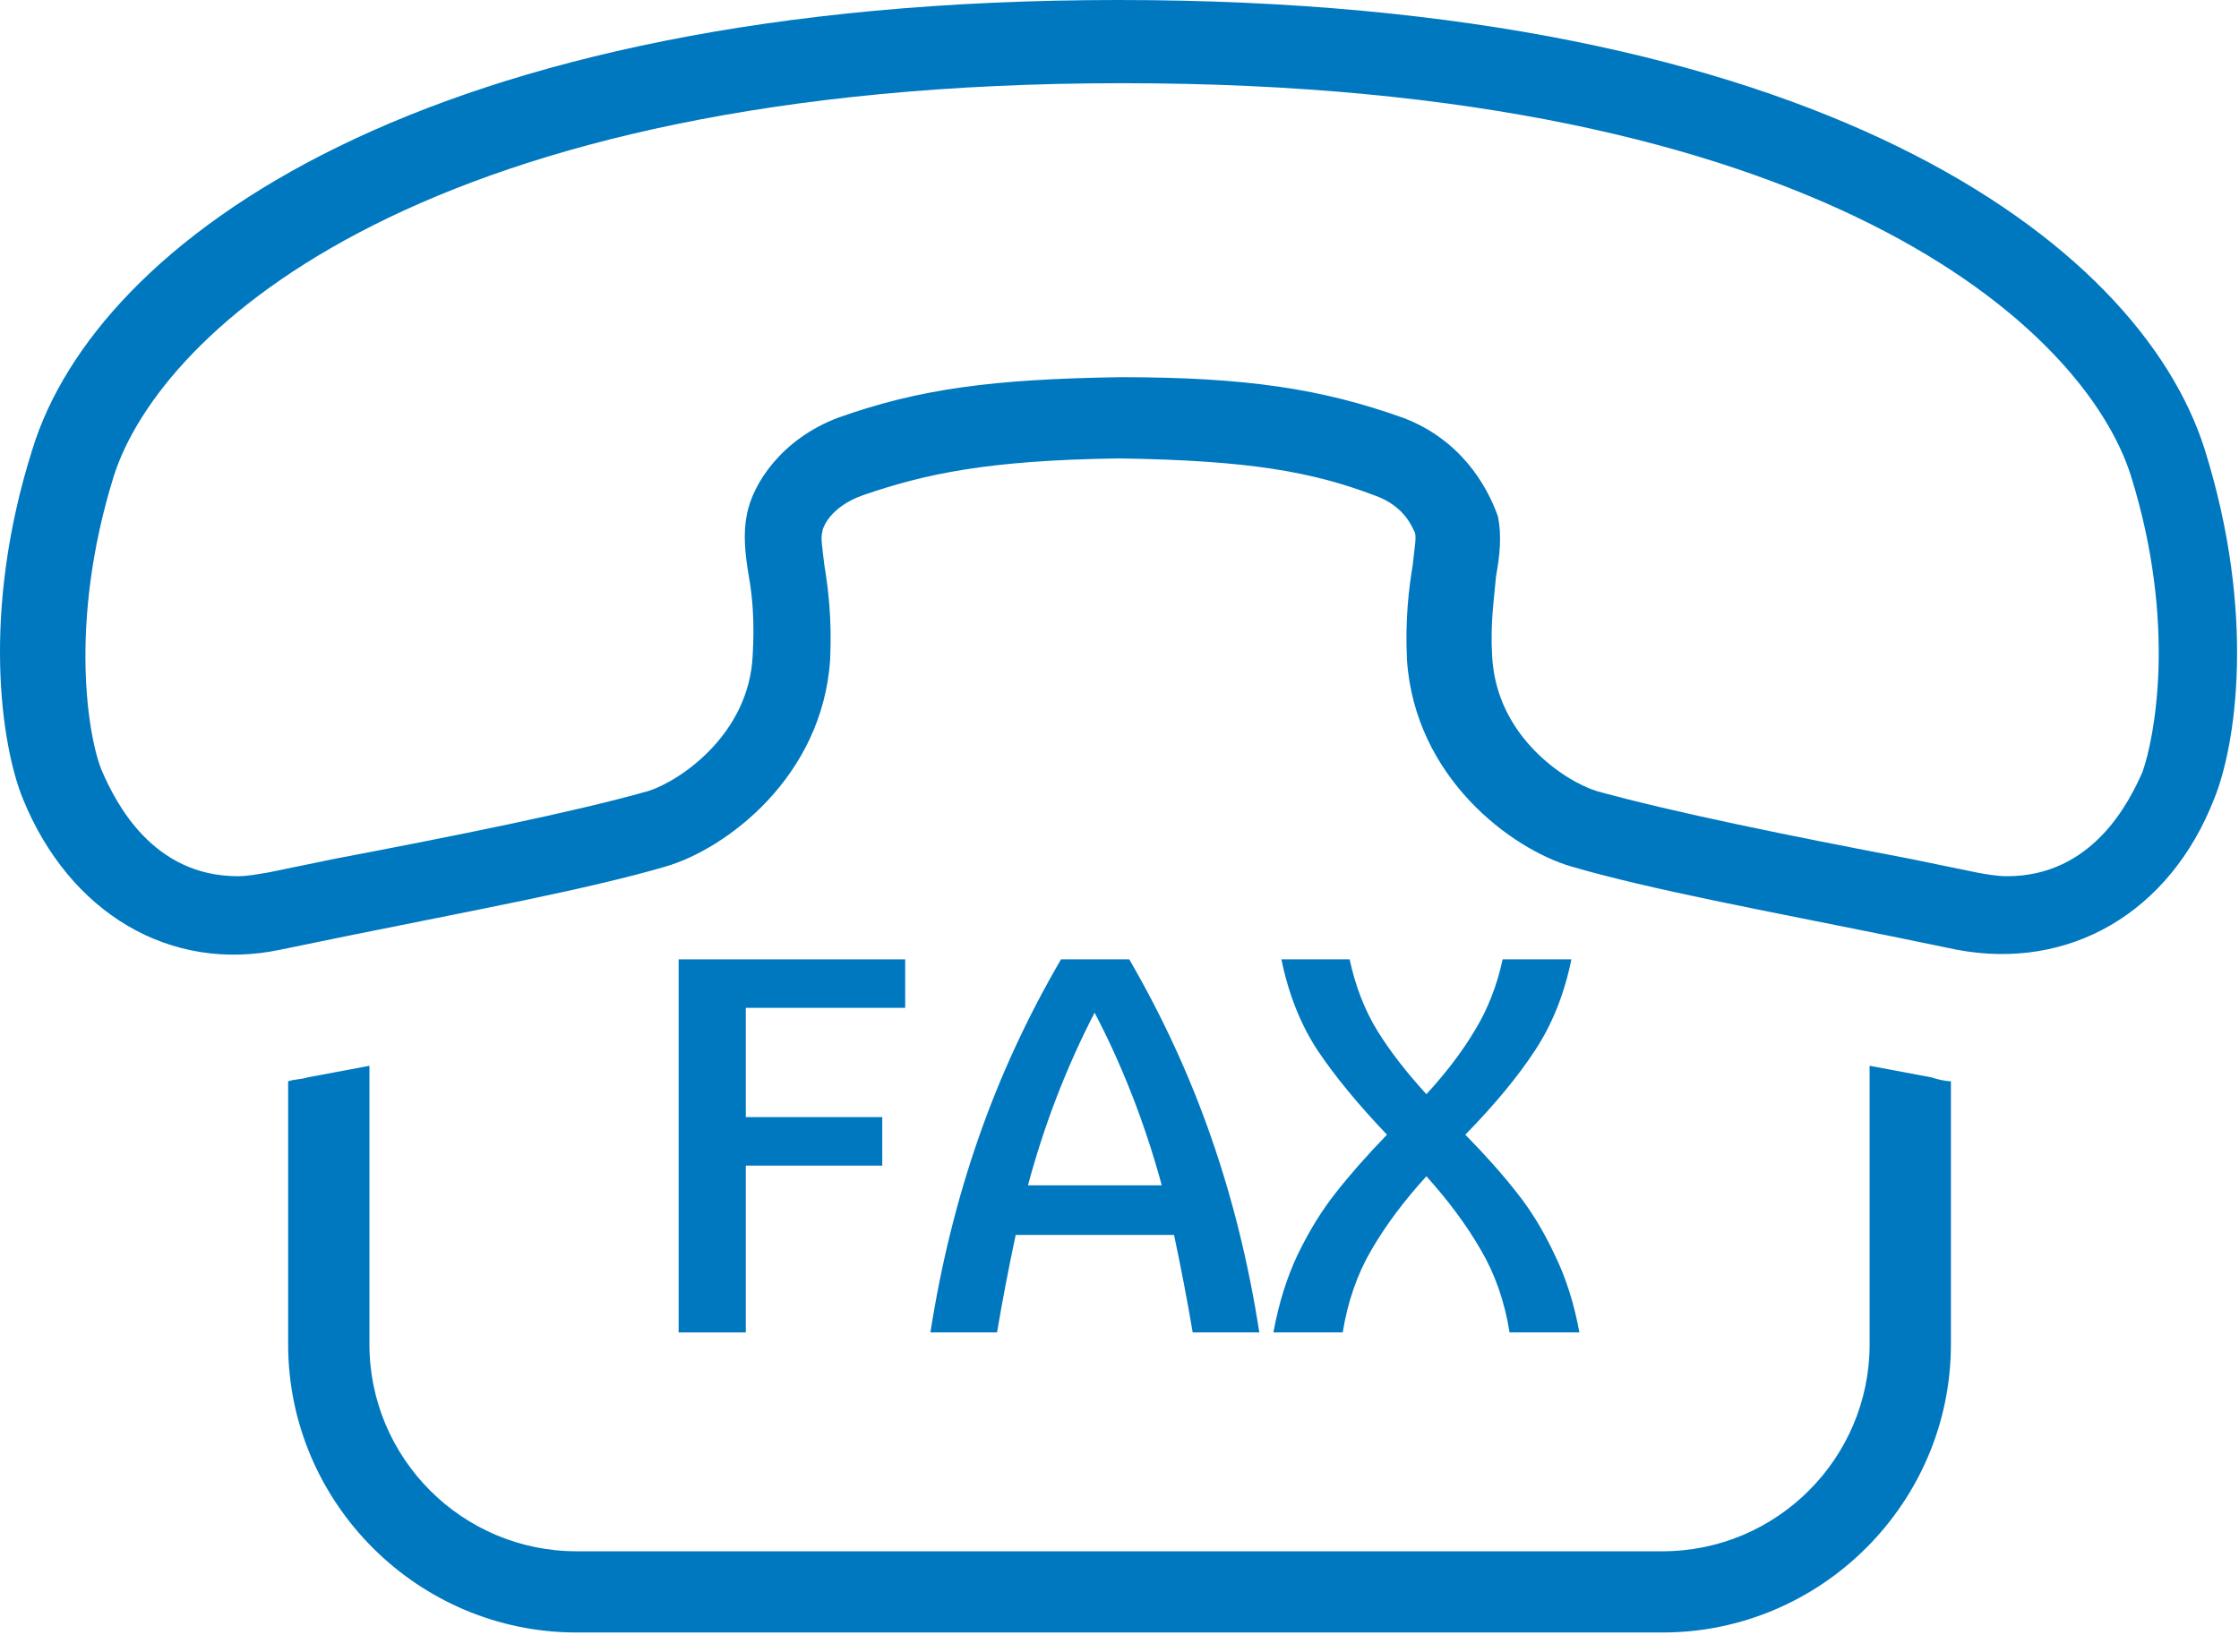
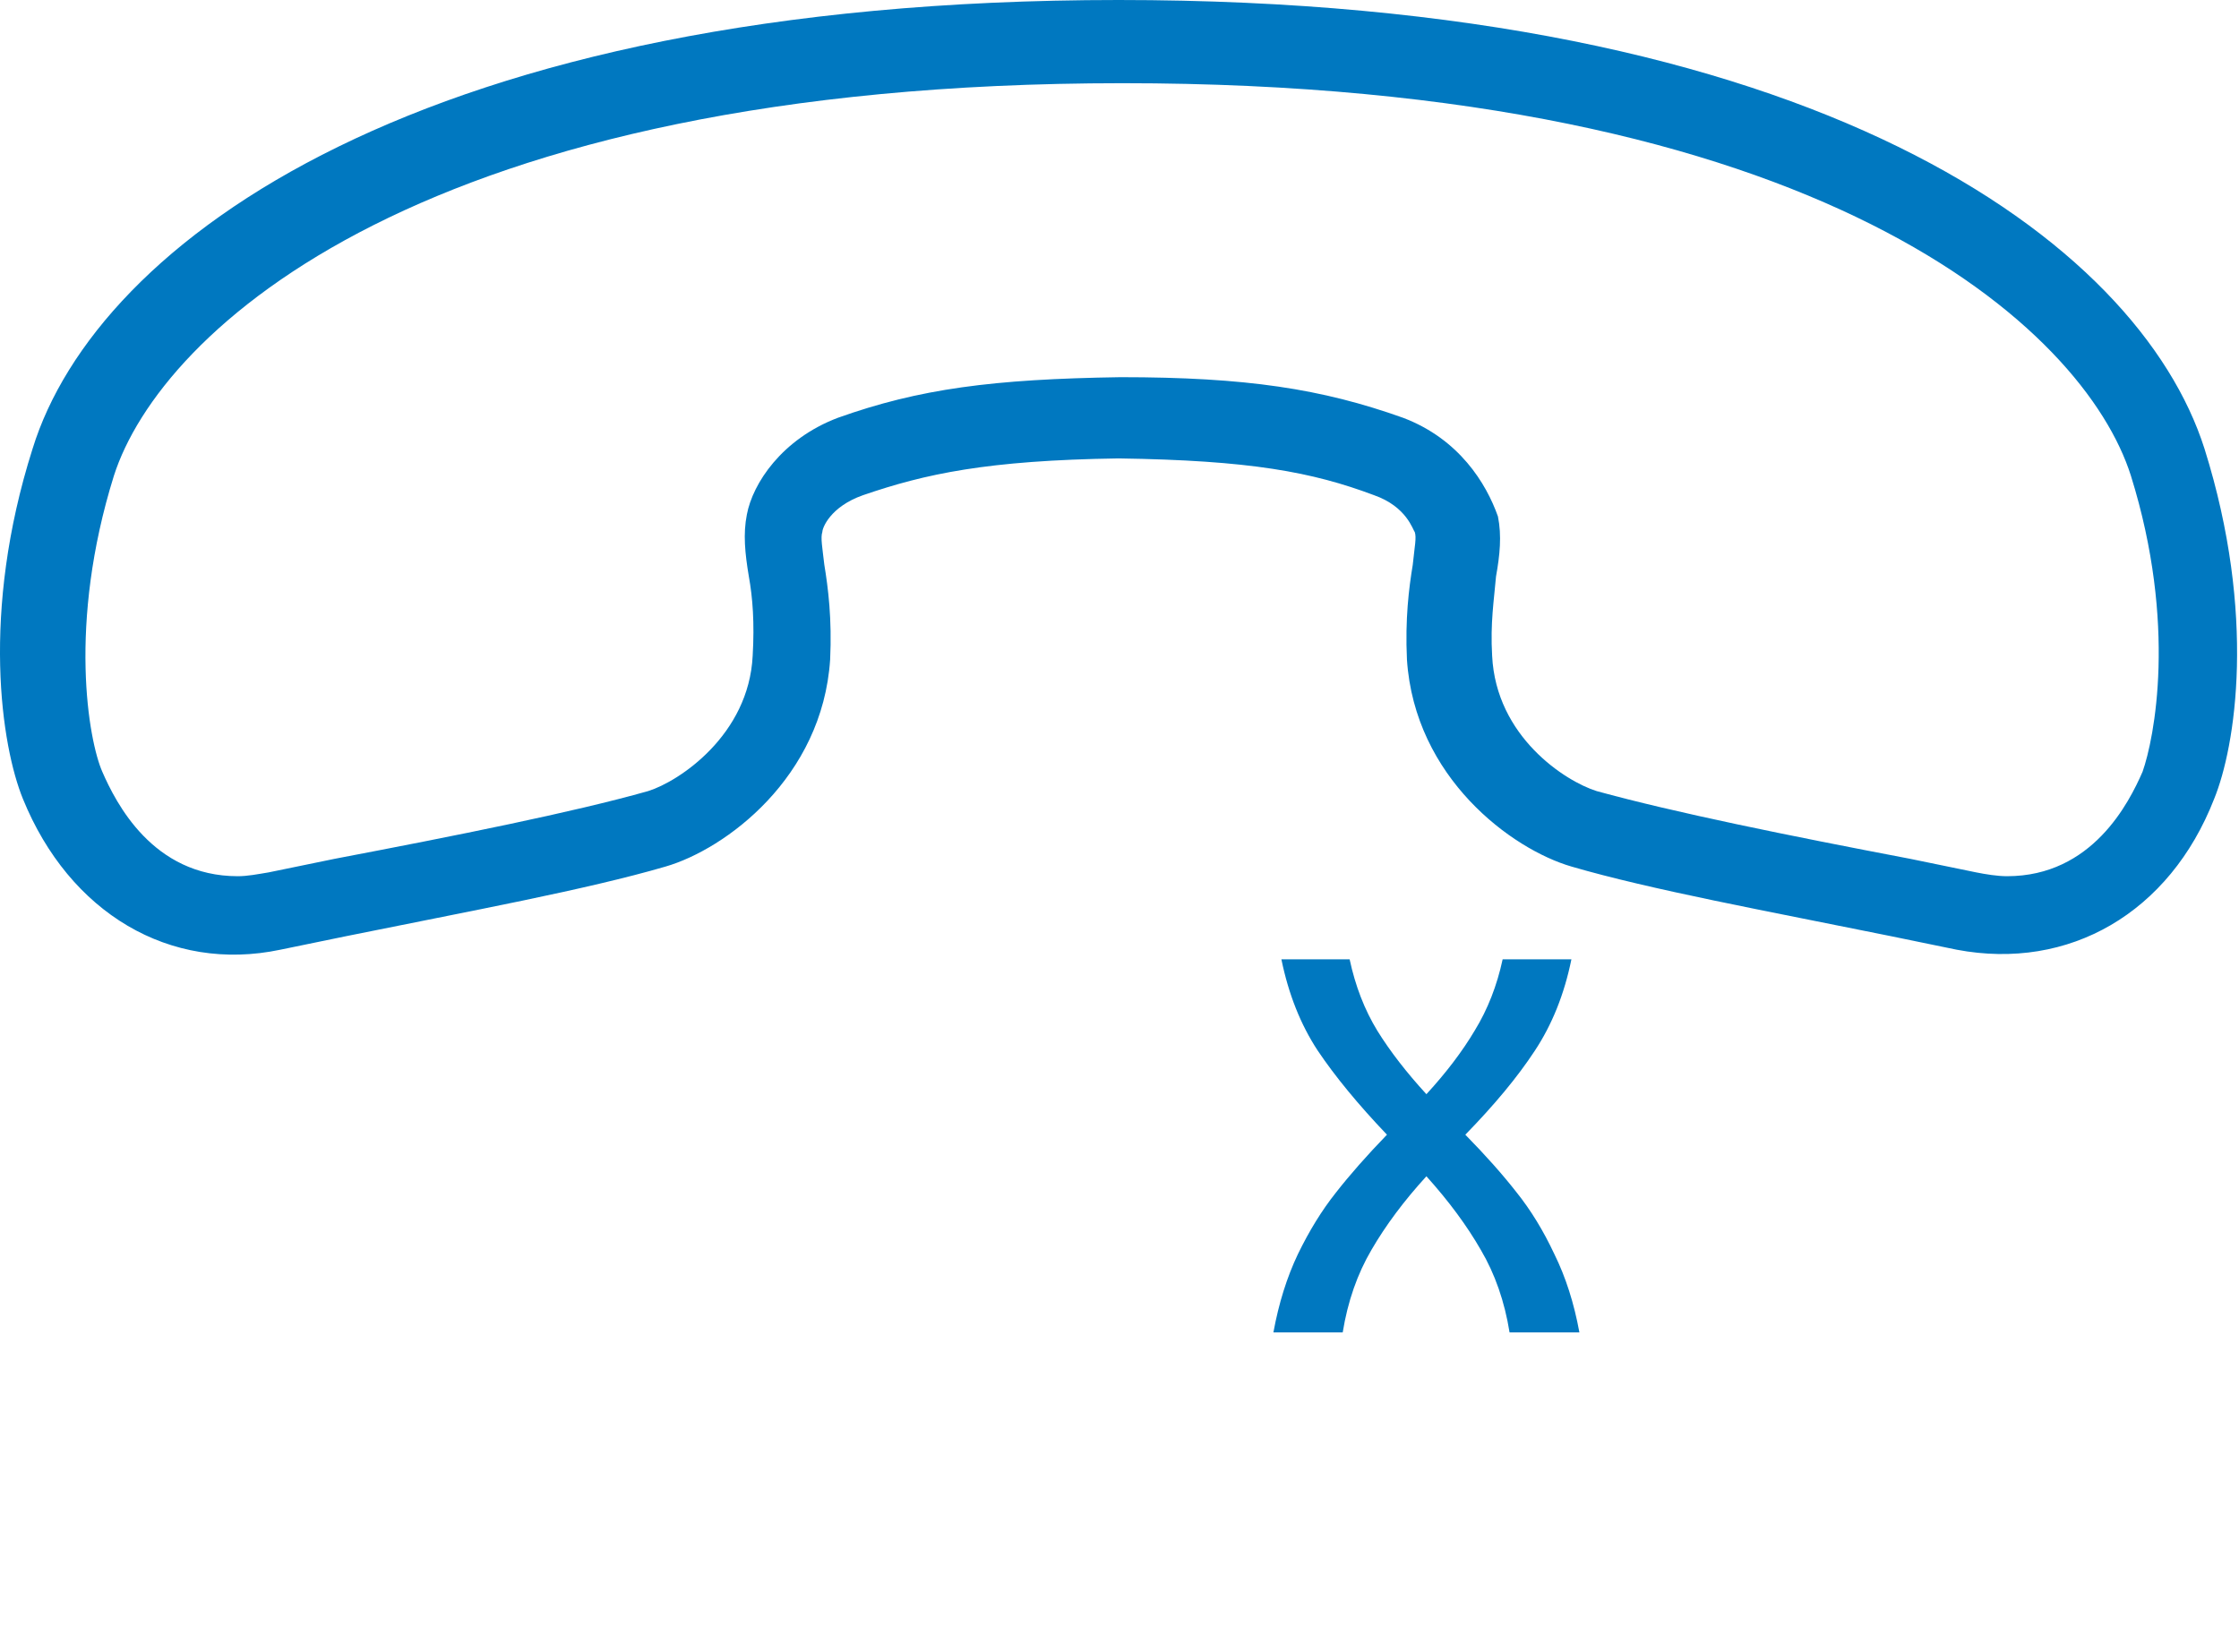
<svg xmlns="http://www.w3.org/2000/svg" width="42" height="31" viewBox="0 0 42 31" fill="none">
-   <path d="M36.596 20.287C36.487 20.287 36.342 20.251 36.233 20.215L35.071 19.997V25.223C35.071 27.364 33.328 29.106 31.186 29.106H10.815C8.673 29.106 6.93 27.364 6.93 25.223V19.997L5.768 20.215C5.659 20.251 5.513 20.251 5.405 20.287V25.223C5.405 28.199 7.837 30.63 10.815 30.63H31.186C34.163 30.63 36.596 28.199 36.596 25.223V20.287V20.287Z" fill="#0078C0" />
  <path d="M29.479 16.259C30.968 16.694 33.146 17.093 35.47 17.565L36.705 17.819C38.811 18.218 40.699 17.13 41.534 14.989C41.934 14.009 42.333 11.541 41.353 8.42C40.118 4.536 34.054 0 20.982 0C7.91 0 1.81 4.536 0.611 8.42C-0.369 11.505 0.03 14.009 0.43 14.989C1.301 17.13 3.189 18.255 5.259 17.819L6.494 17.565C8.818 17.093 10.996 16.694 12.485 16.259C13.611 15.932 15.426 14.589 15.572 12.376C15.608 11.613 15.535 11.033 15.463 10.597C15.426 10.271 15.39 10.089 15.426 9.98C15.426 9.908 15.572 9.508 16.189 9.291C17.351 8.892 18.513 8.637 20.982 8.601C23.451 8.637 24.613 8.855 25.775 9.291C26.392 9.508 26.501 9.944 26.538 9.98C26.574 10.089 26.538 10.234 26.501 10.597C26.429 11.033 26.356 11.613 26.392 12.376C26.538 14.589 28.353 15.932 29.479 16.259ZM26.32 7.839C24.795 7.295 23.379 7.077 21.018 7.077C18.622 7.113 17.242 7.295 15.717 7.839C14.664 8.238 14.119 9.073 14.01 9.654C13.938 10.017 13.974 10.38 14.047 10.815C14.119 11.214 14.155 11.686 14.119 12.303C14.047 13.791 12.739 14.662 12.158 14.843C10.742 15.243 8.564 15.678 6.276 16.114L5.041 16.368C4.823 16.404 4.642 16.44 4.46 16.44C2.863 16.44 2.173 15.061 1.919 14.48C1.664 13.9 1.265 11.722 2.136 8.928C3.008 6.206 7.946 1.561 21.055 1.561C34.163 1.561 39.101 6.17 39.973 8.928C40.844 11.722 40.409 13.864 40.191 14.48C39.937 15.061 39.247 16.44 37.649 16.44C37.467 16.44 37.249 16.404 37.068 16.368L35.833 16.114C33.546 15.678 31.403 15.243 29.951 14.843C29.37 14.662 28.063 13.827 27.99 12.303C27.954 11.686 28.026 11.251 28.063 10.815C28.135 10.416 28.172 10.053 28.099 9.69C27.881 9.073 27.373 8.238 26.32 7.839Z" fill="#0078C0" />
-   <path d="M13.99 18.91V20.96H16.55V21.87H13.99V25H12.73V18H16.98V18.91H13.99Z" fill="#0078C0" />
-   <path d="M22.373 25C22.273 24.407 22.156 23.797 22.023 23.17H19.053C18.919 23.797 18.803 24.407 18.703 25H17.453C17.653 23.72 17.953 22.507 18.353 21.36C18.753 20.207 19.269 19.087 19.903 18H21.183C21.809 19.08 22.323 20.197 22.723 21.35C23.123 22.497 23.423 23.713 23.623 25H22.373ZM21.793 22.24C21.479 21.087 21.059 20.007 20.533 19C20.006 20.02 19.589 21.1 19.283 22.24H21.793Z" fill="#0078C0" />
  <path d="M28.317 25C28.224 24.42 28.044 23.903 27.777 23.45C27.517 22.997 27.177 22.537 26.757 22.07C26.337 22.53 25.994 22.99 25.727 23.45C25.461 23.903 25.281 24.42 25.187 25H23.887C23.987 24.453 24.141 23.963 24.347 23.53C24.561 23.09 24.797 22.707 25.057 22.38C25.317 22.047 25.637 21.683 26.017 21.29C25.477 20.723 25.044 20.197 24.717 19.71C24.397 19.223 24.171 18.653 24.037 18H25.317C25.424 18.5 25.597 18.947 25.837 19.34C26.077 19.727 26.384 20.123 26.757 20.53C27.131 20.123 27.434 19.723 27.667 19.33C27.907 18.937 28.081 18.493 28.187 18H29.477C29.344 18.653 29.114 19.227 28.787 19.72C28.467 20.207 28.034 20.73 27.487 21.29C27.867 21.677 28.187 22.037 28.447 22.37C28.714 22.703 28.951 23.09 29.157 23.53C29.371 23.963 29.527 24.453 29.627 25H28.317Z" fill="#0078C0" />
</svg>